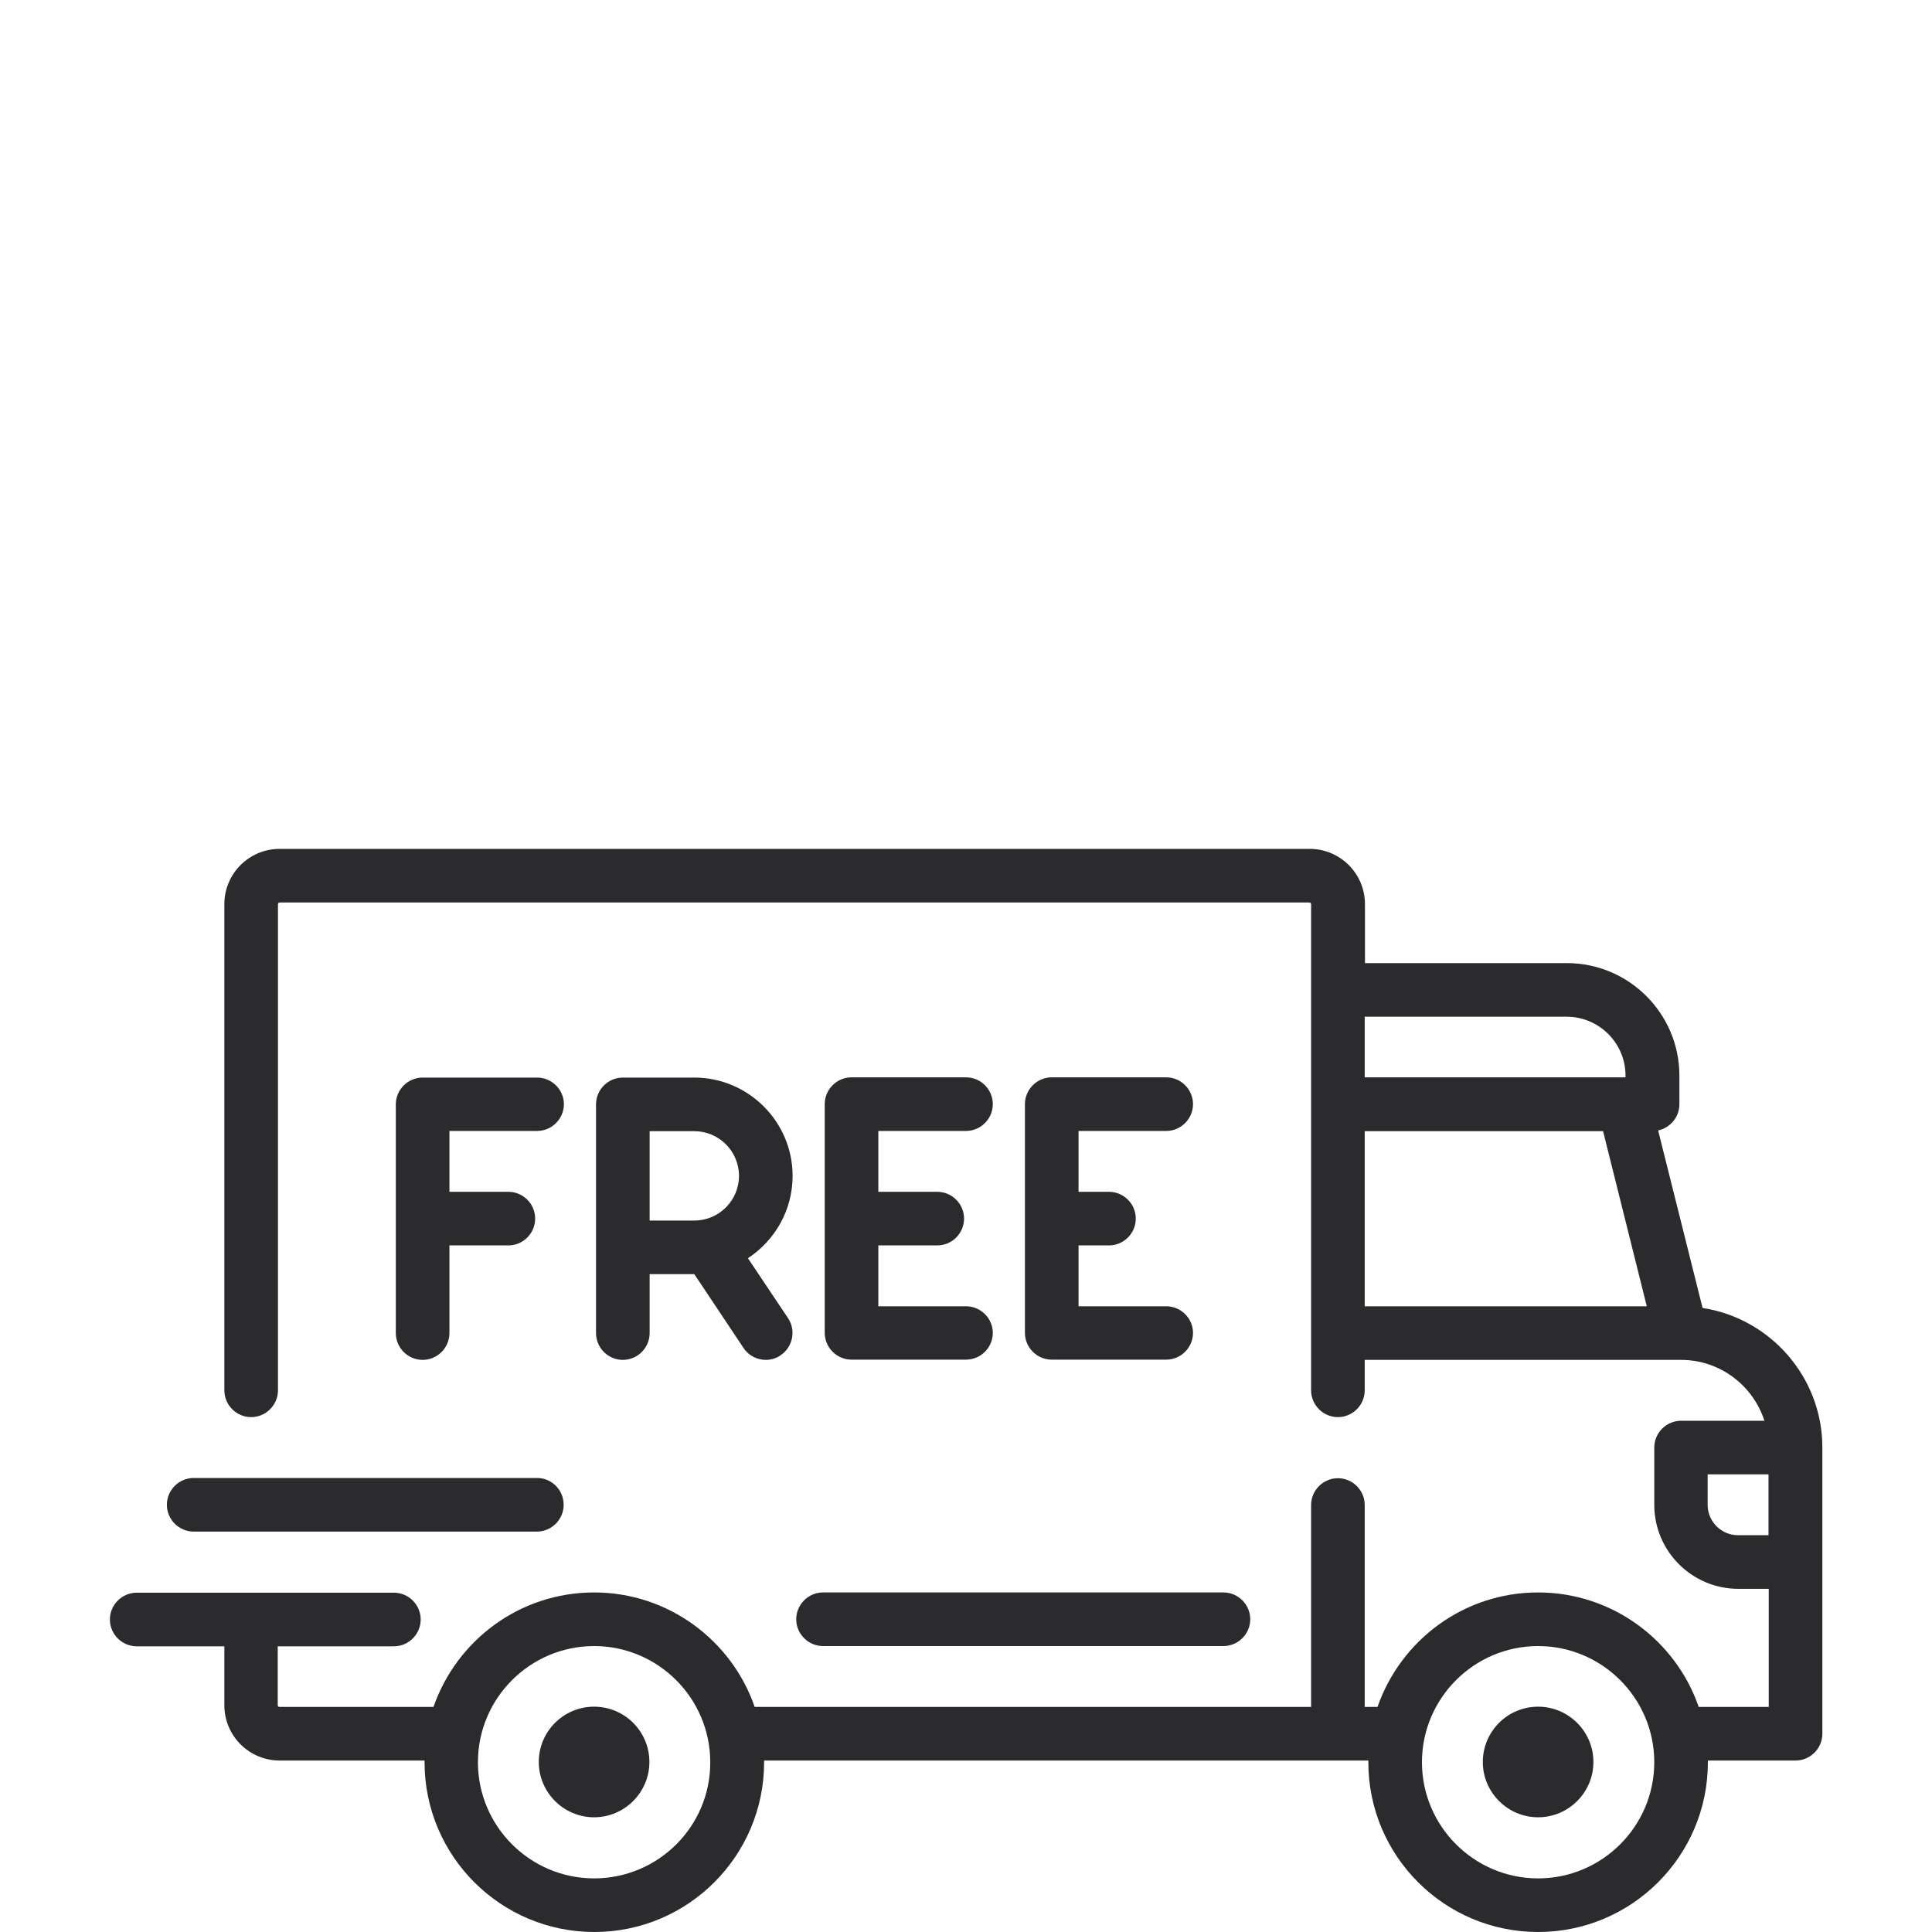
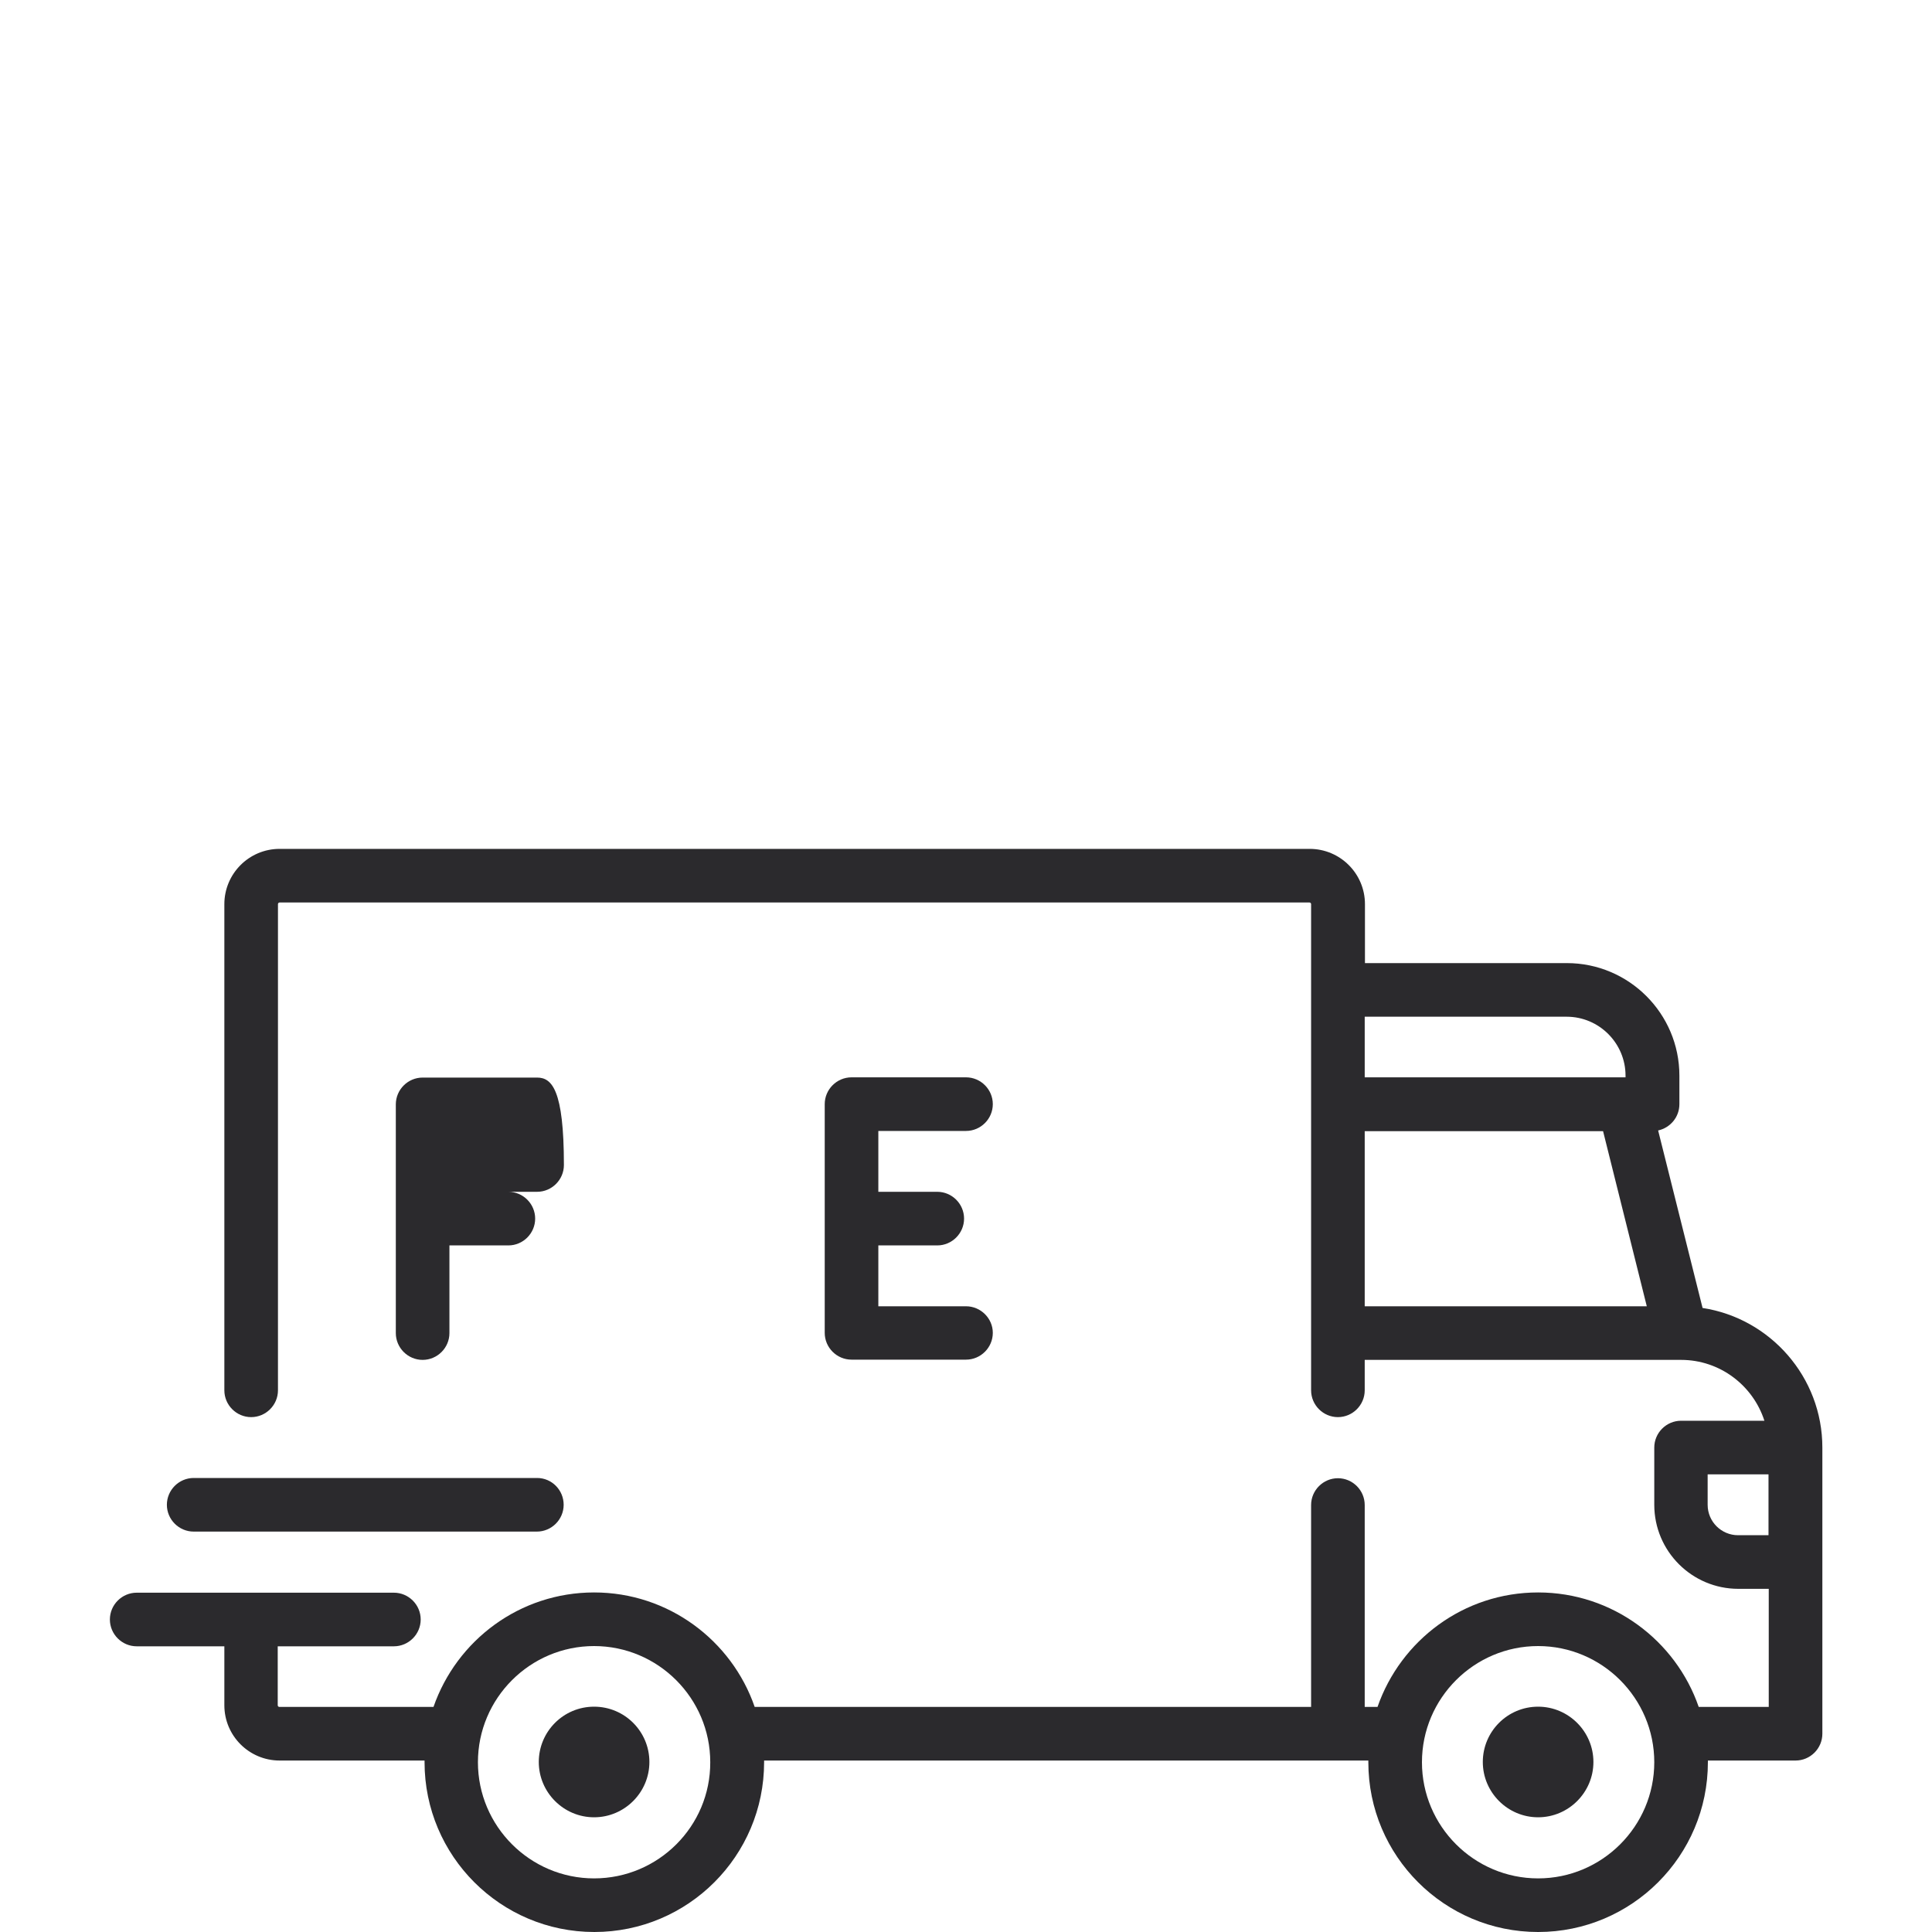
<svg xmlns="http://www.w3.org/2000/svg" version="1.1" id="Layer_1" x="0px" y="0px" viewBox="0 0 800 800" style="enable-background:new 0 0 800 800;" xml:space="preserve">
  <style type="text/css">
	.st0{fill:#2B2A2D;}
	.st1{fill:none;}
</style>
  <g>
    <g>
      <g>
        <path class="st0" d="M271.3,351.5H115.8c-12.7,0-22.9,10.3-22.9,22.9v201.3c0,6.1,5,11.1,11.1,11.1s11.1-5,11.1-11.1V374.4     c0-0.4,0.3-0.7,0.7-0.7h426.4c0.4,0,0.7,0.3,0.7,0.7v201.3c0,6.1,5,11.1,11.1,11.1s11.1-5,11.1-11.1v-12.6h131l0,0l0,0     c16.1,0,29.8,10.6,34.5,25.2h-34.5c-6.1,0-11.1,5-11.1,11.1v23.7c0,19.2,15.6,34.8,34.8,34.8h12.6v48.9h-29     c-9.5-27.5-35.7-47.4-66.5-47.4s-56.9,19.8-66.5,47.4h-5.3v-83.6c0-6.1-5-11.1-11.1-11.1s-11.1,5-11.1,11.1v83.6H312.5     c-9.5-27.5-35.7-47.4-66.5-47.4s-56.9,19.8-66.5,47.4h-63.8c-0.4,0-0.7-0.3-0.7-0.7v-24.4h48.1c6.1,0,11.1-5,11.1-11.1     s-5-11.1-11.1-11.1H56.6c-6.1,0-11.1,5-11.1,11.1s5,11.1,11.1,11.1h36.3v24.4c0,12.7,10.3,22.9,22.9,22.9h60c0,0.2,0,0.5,0,0.7     c0,38.8,31.5,70.3,70.3,70.3s70.3-31.5,70.3-70.3c0-0.2,0-0.5,0-0.7h250.2c0,0.2,0,0.5,0,0.7c0,38.8,31.5,70.3,70.3,70.3     s70.3-31.5,70.3-70.3c0-0.2,0-0.5,0-0.7h36.3c6.1,0,11.1-5,11.1-11.1V599.4c0-29.2-21.6-53.5-49.6-57.8l-18.4-73.5     c5-1.1,8.8-5.5,8.8-10.9v-11.8c0-25.7-20.9-46.6-46.6-46.6h-83.6v-24.4c0-12.7-10.3-22.9-22.9-22.9H386.6L271.3,351.5     L271.3,351.5z M565.1,421h83.6c13.5,0,24.4,11,24.4,24.4v0.7h-108V421z M565.1,540.9v-72.5h98.7l18.1,72.5H565.1z M246,777.8     c-26.5,0-48.1-21.6-48.1-48.1s21.6-48.1,48.1-48.1s48.1,21.6,48.1,48.1C294.2,756.2,272.6,777.8,246,777.8z M636.9,777.8     c-26.5,0-48.1-21.6-48.1-48.1s21.6-48.1,48.1-48.1s48.1,21.6,48.1,48.1C685,756.2,663.4,777.8,636.9,777.8z M732.3,635.7h-12.6     c-6.9,0-12.6-5.6-12.6-12.6v-12.6h25.2L732.3,635.7L732.3,635.7z" />
      </g>
    </g>
    <g>
      <g>
        <path class="st0" d="M246,706.7c-12.7,0-22.9,10.3-22.9,22.9s10.3,22.9,22.9,22.9c12.6,0,22.9-10.3,22.9-22.9     S258.7,706.7,246,706.7z" />
      </g>
    </g>
    <g>
      <g>
        <path class="st0" d="M636.9,706.7c-12.7,0-22.9,10.3-22.9,22.9s10.3,22.9,22.9,22.9s22.9-10.3,22.9-22.9S649.5,706.7,636.9,706.7     z" />
      </g>
    </g>
    <g>
      <g>
-         <path class="st0" d="M506.6,659.4H340.8c-6.1,0-11.1,5-11.1,11.1s5,11.1,11.1,11.1h165.8c6.1,0,11.1-5,11.1-11.1     S512.7,659.4,506.6,659.4z" />
-       </g>
+         </g>
    </g>
    <g>
      <g>
        <path class="st0" d="M222.4,612H80.2c-6.1,0-11.1,5-11.1,11.1s5,11.1,11.1,11.1h142.1c6.1,0,11.1-5,11.1-11.1     S228.5,612,222.4,612z" />
      </g>
    </g>
    <g>
      <g>
-         <path class="st0" d="M222.4,446.2H175c-6.1,0-11.1,5-11.1,11.1V552c0,6.1,5,11.1,11.1,11.1s11.1-5,11.1-11.1v-36.3h24.4     c6.1,0,11.1-5,11.1-11.1s-5-11.1-11.1-11.1h-24.4v-25.2h36.3c6.1,0,11.1-5,11.1-11.1C233.5,451.2,228.5,446.2,222.4,446.2z" />
+         <path class="st0" d="M222.4,446.2H175c-6.1,0-11.1,5-11.1,11.1V552c0,6.1,5,11.1,11.1,11.1s11.1-5,11.1-11.1v-36.3h24.4     c6.1,0,11.1-5,11.1-11.1s-5-11.1-11.1-11.1h-24.4h36.3c6.1,0,11.1-5,11.1-11.1C233.5,451.2,228.5,446.2,222.4,446.2z" />
      </g>
    </g>
    <g>
      <g>
-         <path class="st0" d="M309.7,521c11.1-7.3,18.5-19.8,18.5-34.1c0-22.4-18.3-40.7-40.7-40.7h-29.6c-6.1,0-11.1,5-11.1,11.1V552     c0,6.1,5,11.1,11.1,11.1s11.1-5,11.1-11.1v-24.4h18.5l20.4,30.6c2.1,3.2,5.7,4.9,9.2,4.9c2.1,0,4.3-0.6,6.1-1.9     c5.1-3.4,6.5-10.3,3.1-15.4L309.7,521z M287.5,505.4H269v-37h18.5c10.2,0,18.5,8.3,18.5,18.5S297.7,505.4,287.5,505.4z" />
-       </g>
+         </g>
    </g>
    <g>
      <g>
        <path class="st0" d="M400,540.9h-36.3v-25.2c0.2,0,0.5,0,0.7,0h23.7c6.1,0,11.1-5,11.1-11.1s-5-11.1-11.1-11.1h-23.7     c-0.3,0-0.5,0-0.7,0v-25.2H400c6.1,0,11.1-5,11.1-11.1s-5-11.1-11.1-11.1h-47.4c-6.1,0-11.1,5-11.1,11.1v94.7     c0,6.1,5,11.1,11.1,11.1H400c6.1,0,11.1-5,11.1-11.1C411.1,545.9,406.1,540.9,400,540.9z" />
      </g>
    </g>
    <g>
      <g>
-         <path class="st0" d="M482.9,540.9h-36.3v-25.2h12.6c6.1,0,11.1-5,11.1-11.1s-5-11.1-11.1-11.1h-12.6v-25.2h36.3     c6.1,0,11.1-5,11.1-11.1s-5-11.1-11.1-11.1h-47.4c-6.1,0-11.1,5-11.1,11.1v94.7c0,6.1,5,11.1,11.1,11.1h47.4     c6.1,0,11.1-5,11.1-11.1C494,545.9,489,540.9,482.9,540.9z" />
-       </g>
+         </g>
    </g>
  </g>
-   <rect class="st1" width="800" height="800" />
</svg>